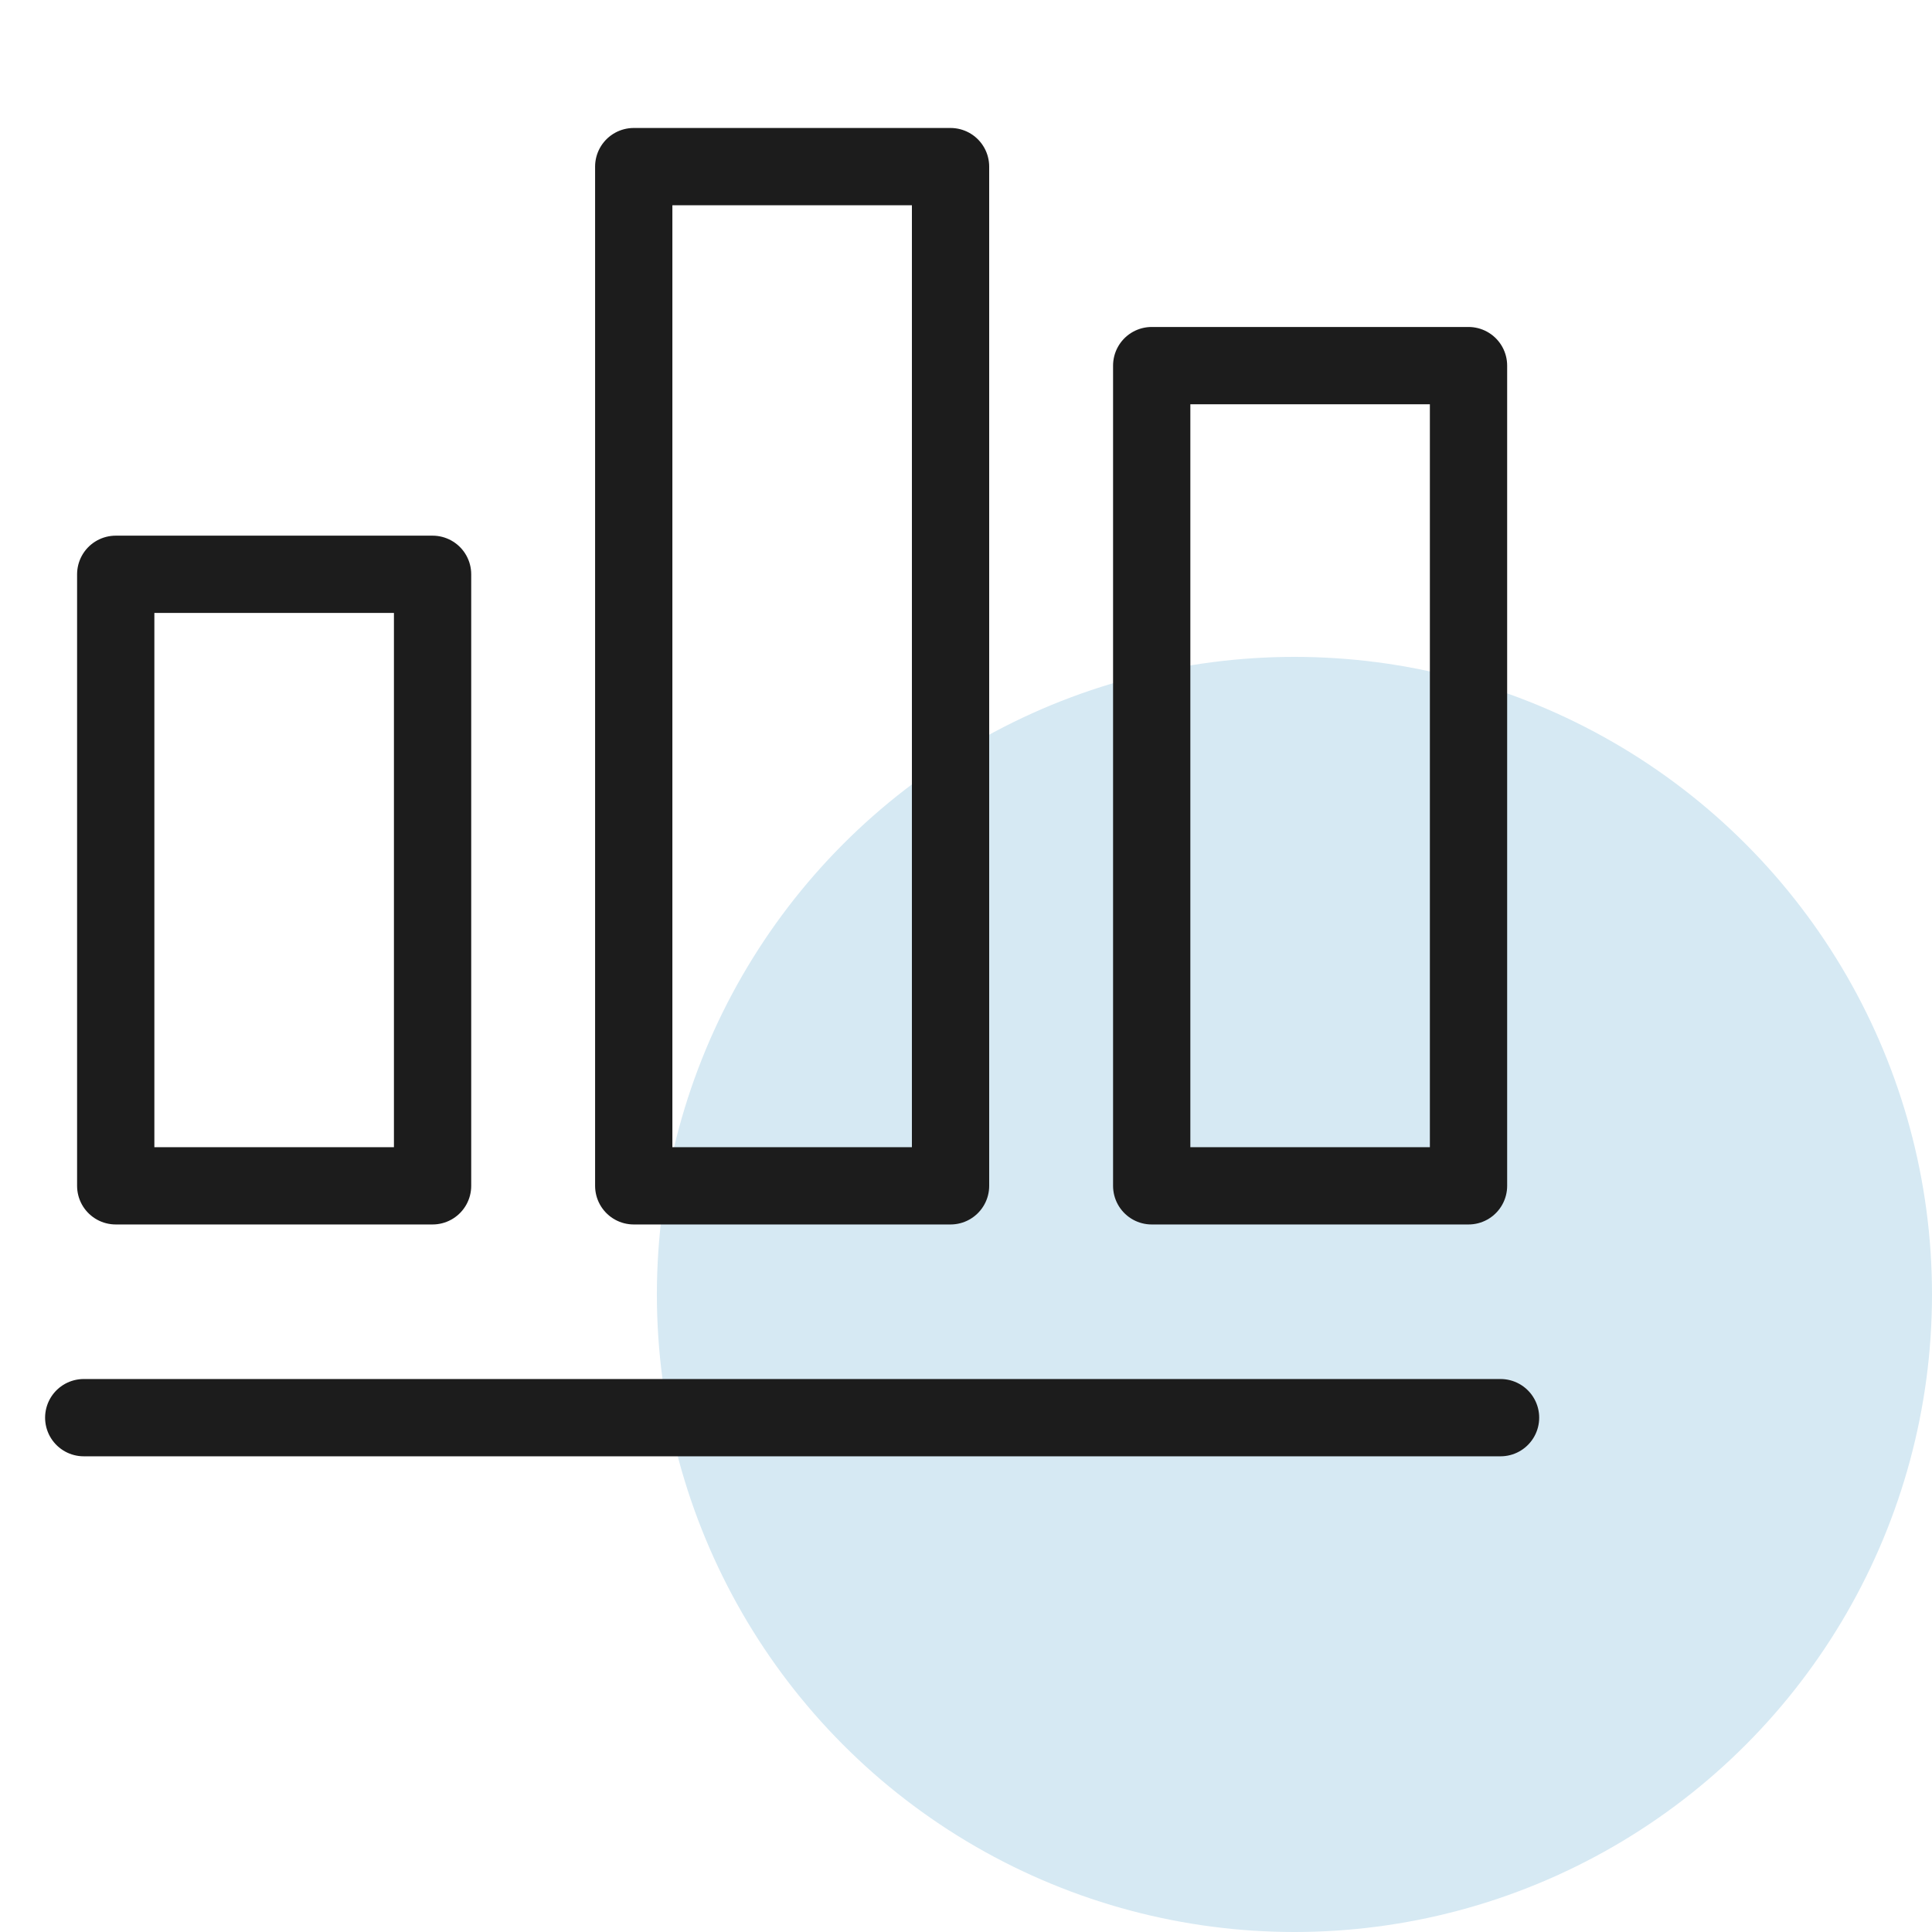
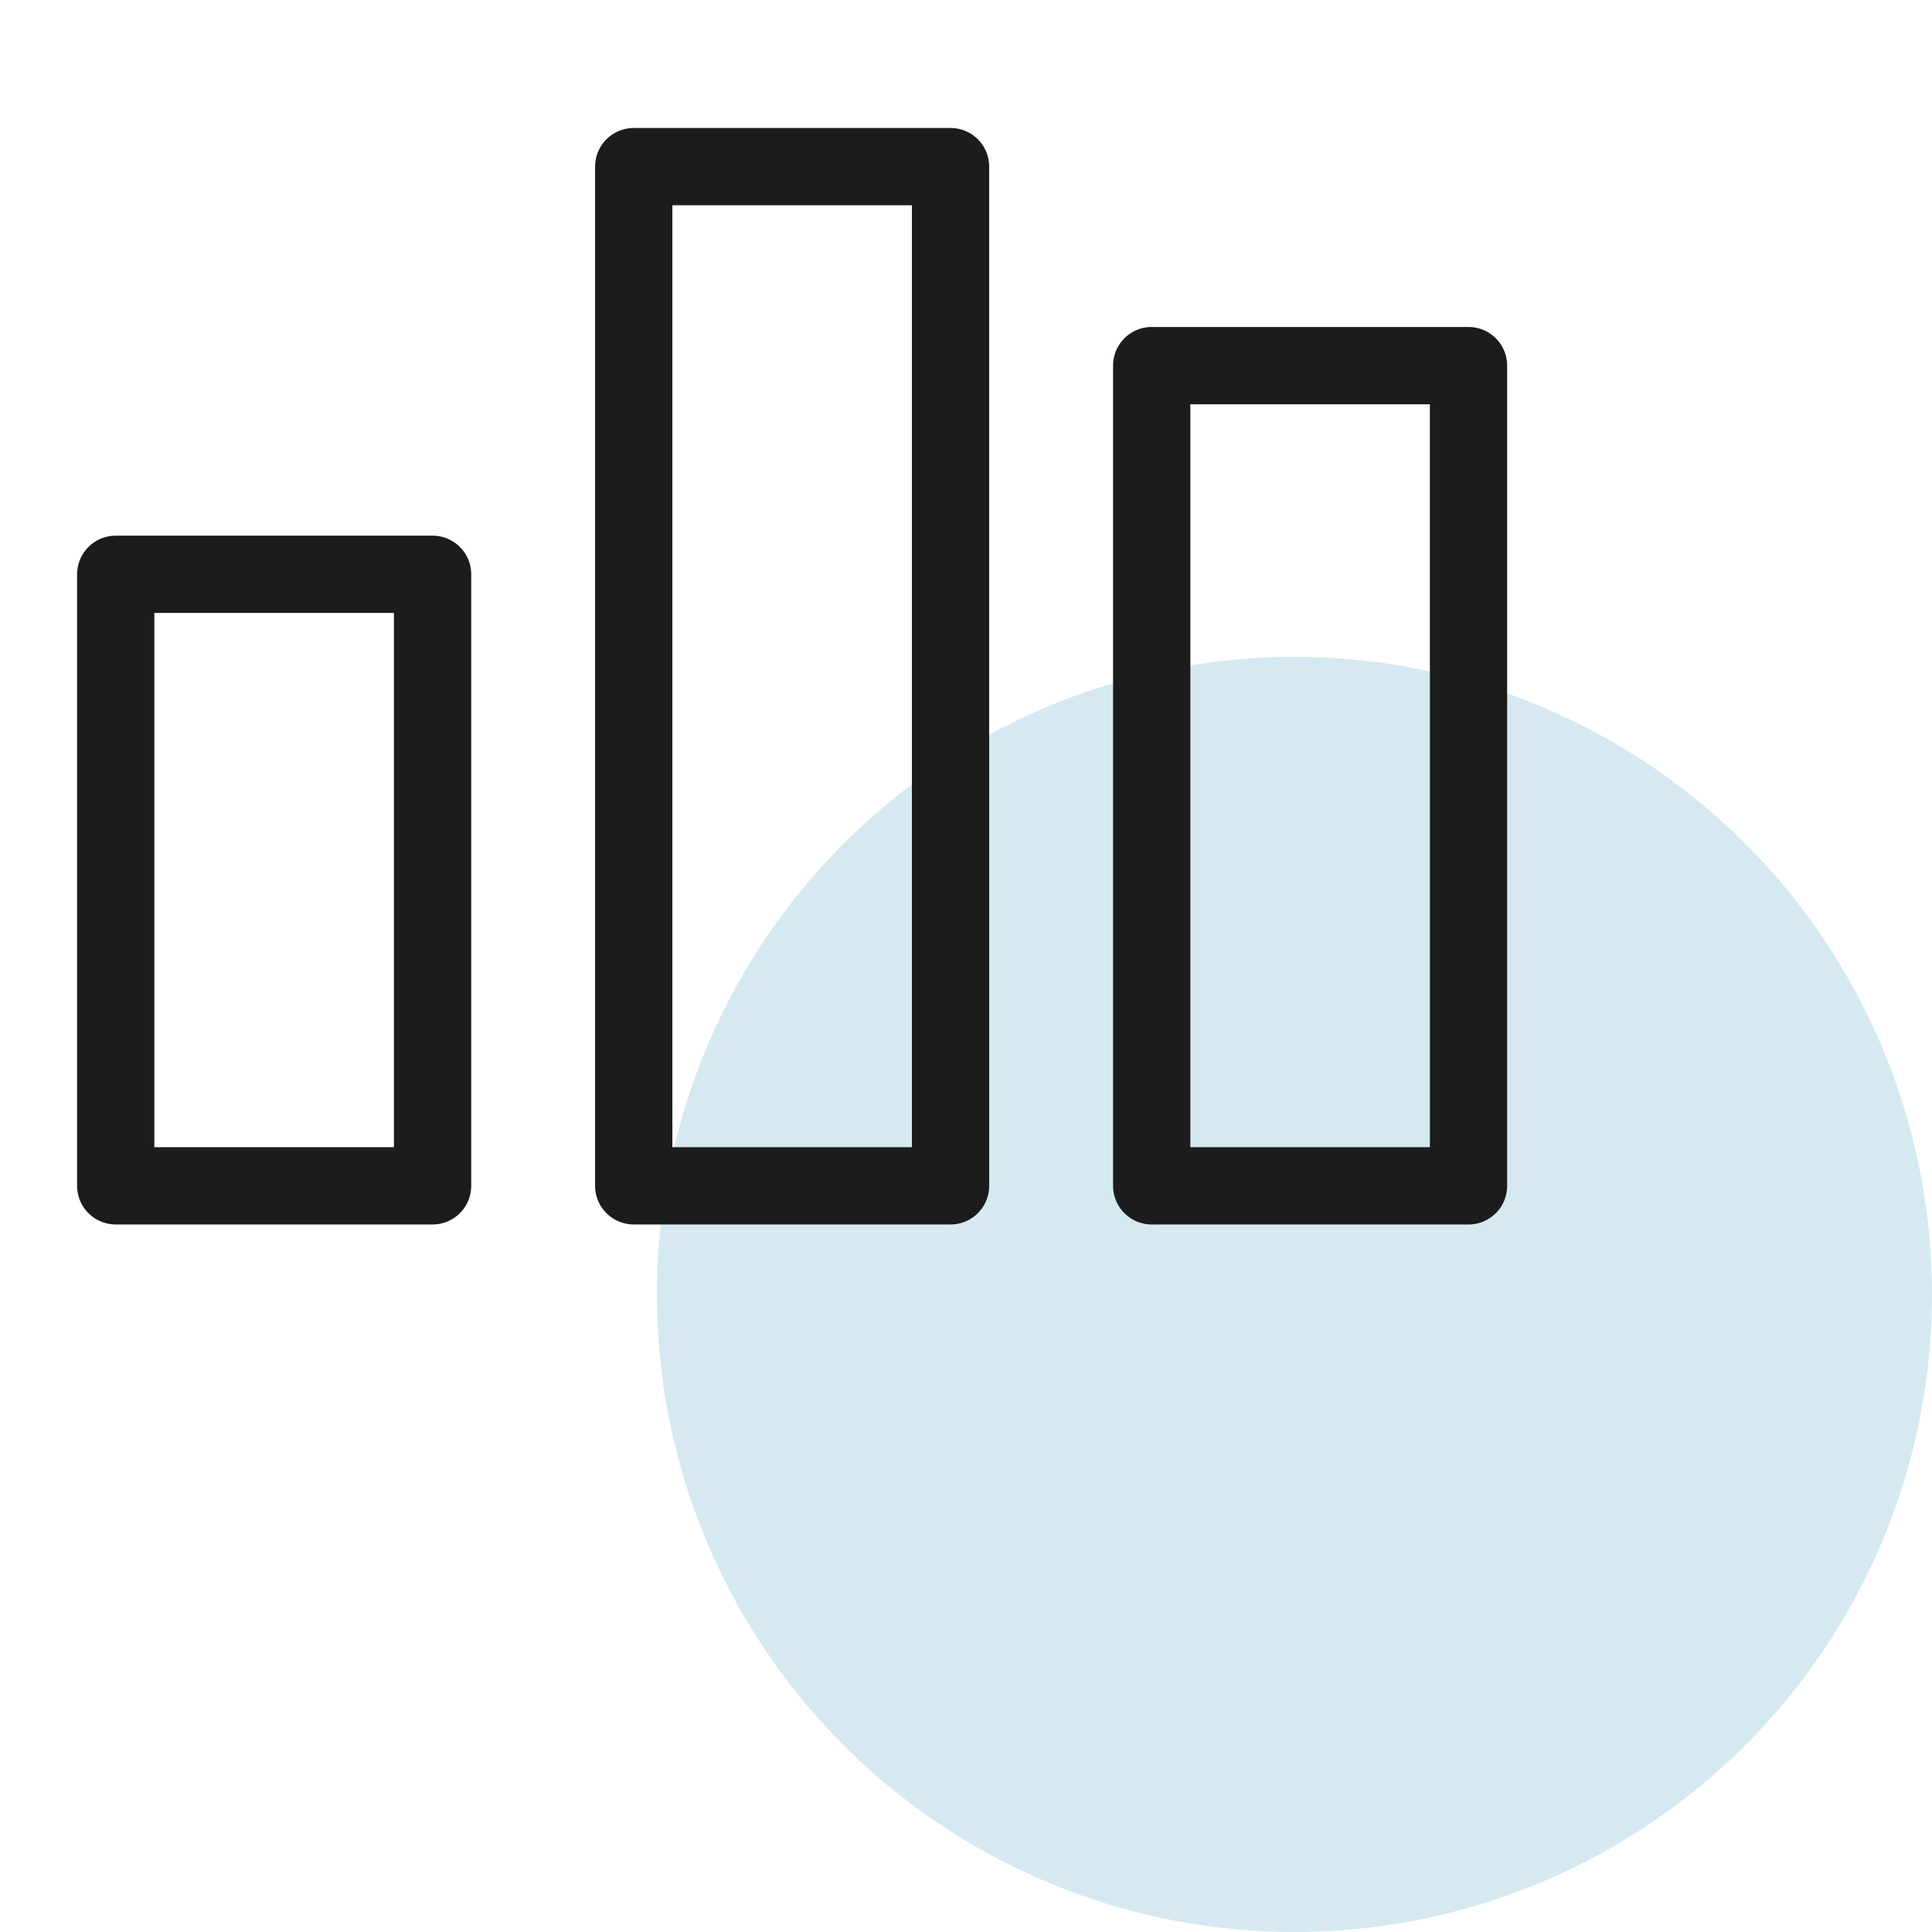
<svg xmlns="http://www.w3.org/2000/svg" version="1.1" viewBox="0 0 50 50">
  <defs>
    <style>
      .cls-1 {
        fill: #d6e9f3;
      }

      .cls-2 {
        fill: none;
        stroke: #1c1c1c;
        stroke-linecap: round;
        stroke-linejoin: round;
        stroke-width: 2px;
      }
    </style>
  </defs>
  <g>
    <g id="Layer_1">
      <g>
        <circle class="cls-1" cx="33.5" cy="33.5" r="16.5" />
        <g>
          <g>
            <rect class="cls-2" x="2.995" y="14.863" width="8.2" height="15.826" />
            <rect class="cls-2" x="16.401" y="4.312" width="8.199" height="26.377" />
            <rect class="cls-2" x="29.806" y="9.462" width="8.199" height="21.227" />
          </g>
-           <line class="cls-2" x1="2.167" y1="36.689" x2="38.834" y2="36.689" />
        </g>
      </g>
    </g>
  </g>
</svg>